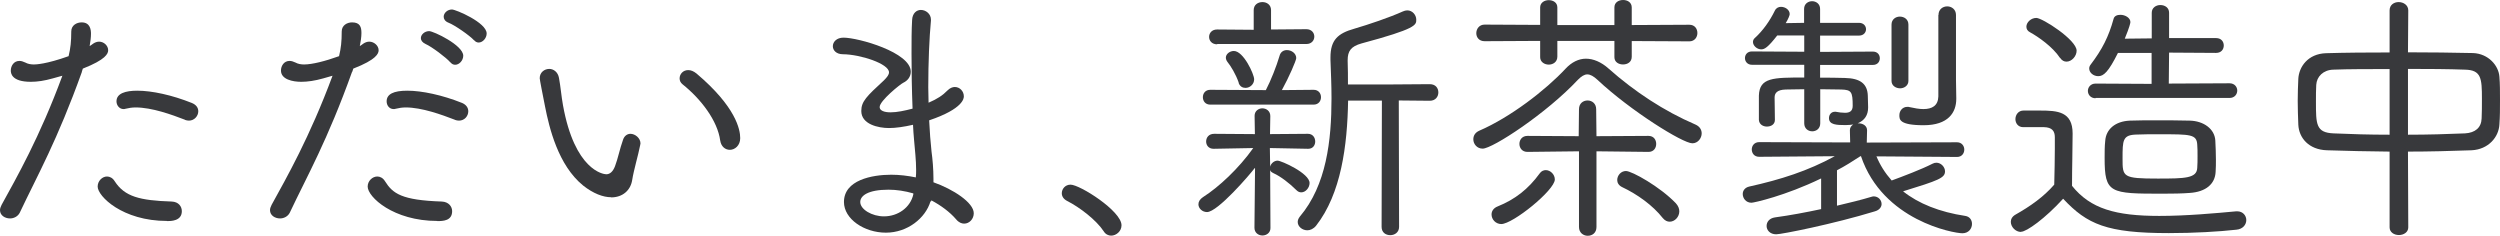
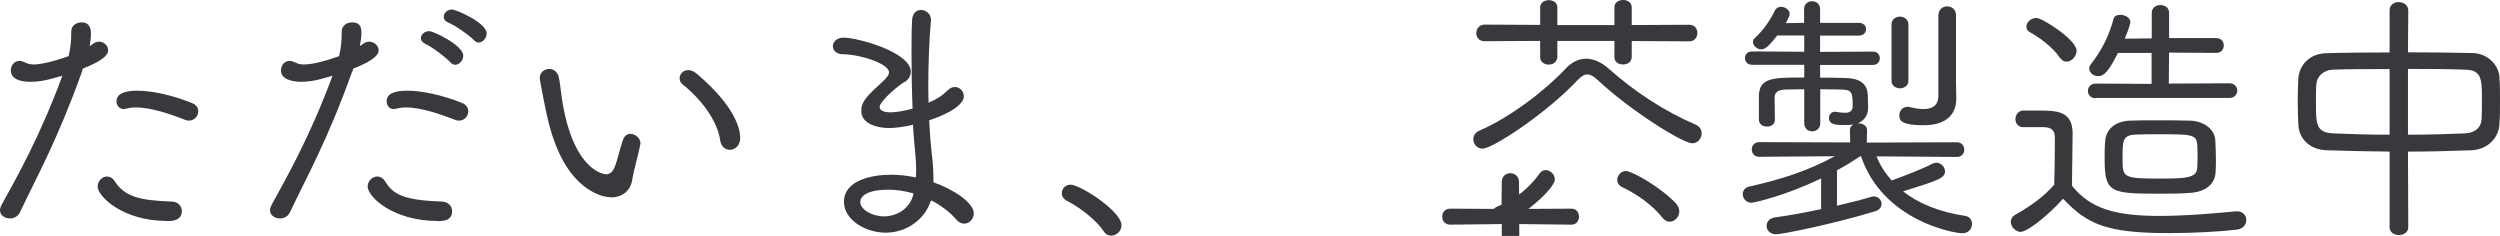
<svg xmlns="http://www.w3.org/2000/svg" id="_レイヤー_2" viewBox="0 0 168.7 15.92">
  <g id="_レイヤー_1-2">
    <path d="M5.53,4.84c-1.67,4.66-3.01,7-4.2,9.52-.13.25-.4.38-.65.38-.34,0-.68-.2-.68-.56,0-.11.04-.22.11-.36.99-1.8,2.57-4.56,4.1-8.71-.22.05-.43.13-.65.18-.56.16-1.04.23-1.48.23-1.33,0-1.35-.61-1.35-.76,0-.31.2-.65.58-.65.13,0,.25.04.4.11.16.09.36.13.58.13.13,0,.83-.02,2.34-.56.13-.54.18-.99.18-1.67,0-.41.36-.61.7-.61.59,0,.63.52.63.77s-.04.54-.09.83c.09-.05.16-.11.23-.16.13-.09.27-.14.41-.14.32,0,.61.27.61.58,0,.23-.16.63-1.71,1.24l-.07.22ZM11.27,14.91c-3.01,0-4.68-1.67-4.68-2.32,0-.38.31-.68.63-.68.18,0,.38.09.52.32.67,1.04,1.69,1.3,3.85,1.37.47.02.68.34.68.65,0,.67-.74.67-1.01.67ZM12.48,8.08c-.88-.34-2.23-.83-3.33-.83-.25,0-.47.04-.68.09-.05.02-.09.02-.14.02-.27,0-.47-.25-.47-.52,0-.54.61-.72,1.4-.72.99,0,2.34.29,3.69.83.31.13.43.34.43.56,0,.32-.27.63-.63.63-.09,0-.18-.02-.27-.05Z" fill="#38393c" stroke-width="0" />
    <path d="M23.76,4.84c-1.67,4.66-3.02,7-4.21,9.52-.13.25-.4.38-.65.38-.34,0-.68-.2-.68-.56,0-.11.04-.22.11-.36.99-1.8,2.57-4.56,4.11-8.71-.22.05-.41.13-.63.18-.56.16-1.06.23-1.48.23-.58,0-1.37-.16-1.37-.76,0-.31.2-.65.58-.65.13,0,.25.04.4.11.16.09.36.13.58.13.54,0,1.42-.22,2.36-.56.13-.54.18-.99.18-1.67,0-.41.36-.61.7-.61.54,0,.63.32.63.72,0,.27-.05.58-.11.88.09-.05.16-.11.23-.16.13-.09.27-.14.41-.14.32,0,.63.27.63.58,0,.22-.14.63-1.71,1.24l-.07.22ZM29.51,14.91c-2.97,0-4.7-1.62-4.7-2.32,0-.38.32-.68.65-.68.18,0,.38.09.52.32.52.83,1.12,1.28,3.83,1.37.47.02.7.34.7.65,0,.65-.61.67-1.01.67ZM30.69,8.08c-.88-.34-2.23-.83-3.31-.83-.25,0-.47.04-.68.09-.05.02-.09.02-.14.02-.29,0-.47-.25-.47-.52,0-.49.47-.72,1.39-.72.99,0,2.36.29,3.71.83.29.13.41.34.41.56,0,.32-.25.63-.63.63-.09,0-.18-.02-.27-.05ZM30.39,4.21c-.27-.32-1.26-1.06-1.67-1.24-.23-.11-.32-.25-.32-.4,0-.23.25-.47.56-.47.29,0,2.3.95,2.3,1.66,0,.32-.27.61-.54.61-.13,0-.23-.05-.32-.16ZM31.99,2.72c-.29-.32-1.31-1.03-1.73-1.19-.23-.09-.32-.25-.32-.4,0-.25.25-.49.56-.49.25,0,2.34.88,2.34,1.62,0,.32-.27.61-.54.61-.11,0-.22-.05-.31-.16Z" fill="#38393c" stroke-width="0" />
    <path d="M41.24,13.31c-.54,0-1.21-.25-1.89-.79-1.69-1.37-2.29-3.91-2.57-5.33-.16-.81-.36-1.82-.36-1.91,0-.4.32-.63.65-.63.27,0,.58.2.65.61.11.58.16,1.24.27,1.84.79,4.39,2.72,4.66,2.92,4.66.25,0,.45-.18.59-.54.2-.52.32-1.17.54-1.78.09-.29.31-.41.5-.41.32,0,.68.29.68.65,0,.04-.02.07-.02.11-.14.72-.43,1.66-.54,2.36s-.65,1.17-1.42,1.17ZM48.6,9.49c-.18-1.35-1.3-2.81-2.54-3.8-.14-.11-.2-.25-.2-.4,0-.29.23-.56.58-.56.18,0,.36.07.56.23,2.66,2.25,2.95,3.78,2.95,4.36,0,.5-.36.79-.7.79-.31,0-.59-.22-.65-.63Z" fill="#38393c" stroke-width="0" />
    <path d="M62.79,13.59c-.34,1.13-1.55,2.11-3.01,2.11s-2.83-.92-2.83-2.07c0-1.48,1.89-1.84,3.19-1.84.56,0,1.12.07,1.66.18.02-.18.02-.34.02-.52,0-.32-.02-.65-.05-1.01-.05-.63-.13-1.31-.16-2.02-.61.14-1.17.22-1.62.22-.72,0-1.87-.25-1.87-1.15,0-.65.36-.99,1.53-2.07.22-.22.34-.38.34-.54,0-.58-1.93-1.21-3.11-1.22-.45,0-.68-.27-.68-.54,0-.29.25-.58.72-.58.99,0,4.54.99,4.54,2.3,0,.34-.22.61-.5.74-.2.09-1.6,1.22-1.6,1.64,0,.36.63.36.74.36.43,0,.95-.11,1.48-.25-.05-1.26-.07-2.54-.07-3.71,0-.83,0-1.6.04-2.27.02-.47.31-.68.59-.68.34,0,.68.27.68.65v.07c-.11,1.17-.18,2.83-.18,4.5,0,.34.02.7.02,1.04.58-.25.95-.49,1.28-.83.16-.16.34-.23.49-.23.34,0,.61.29.61.63,0,.11,0,.83-2.34,1.62.04.77.09,1.49.16,2.11.07.5.13,1.19.13,1.84v.23c1.33.47,2.72,1.37,2.72,2.09,0,.38-.29.7-.65.7-.16,0-.36-.07-.54-.29-.43-.5-1.03-.94-1.67-1.28l-.02.07ZM61.63,13.05c-.56-.16-1.12-.25-1.67-.25-1.39,0-1.91.41-1.91.83,0,.5.79.97,1.6.97.94,0,1.78-.59,1.98-1.48v-.07Z" fill="#38393c" stroke-width="0" />
    <path d="M74.48,15.61c-.5-.76-1.62-1.62-2.47-2.05-.25-.13-.36-.32-.36-.52,0-.29.23-.58.59-.58.63,0,3.44,1.78,3.44,2.74,0,.41-.36.7-.7.7-.18,0-.38-.09-.5-.29Z" fill="#38393c" stroke-width="0" />
-     <path d="M84.67,11.34c-.32.43-2.5,2.97-3.22,2.97-.32,0-.58-.25-.58-.52,0-.18.09-.34.31-.49,1.06-.67,2.41-1.93,3.39-3.31l-2.66.05h-.02c-.34,0-.5-.25-.5-.49,0-.27.18-.52.54-.52l2.75.02-.02-1.22v-.02c0-.32.27-.5.52-.5.27,0,.54.18.54.52l-.02,1.22,2.56-.02c.32,0,.49.25.49.52,0,.23-.14.49-.47.49h-.02l-2.57-.05.02,1.26c.05-.22.27-.41.5-.41.25,0,2.16.85,2.16,1.51,0,.32-.27.63-.56.63-.13,0-.23-.05-.34-.16-.45-.45-1.06-.92-1.53-1.13-.14-.07-.22-.13-.23-.23l.02,3.93c0,.32-.27.5-.54.5s-.54-.18-.54-.52l.04-4.02ZM81.67,7.06c-.34,0-.5-.25-.5-.5s.16-.5.5-.5l3.55.02h.2c.34-.65.72-1.62.92-2.3.07-.29.29-.4.5-.4.31,0,.63.22.63.54,0,.16-.5,1.31-.97,2.16l2.14-.02c.34,0,.5.25.5.5s-.16.5-.5.5h-6.97ZM82.13,2.99c-.36,0-.54-.25-.54-.5s.18-.5.54-.5l2.47.02V.68c0-.36.29-.54.59-.54.29,0,.58.18.58.54v1.31l2.38-.02c.36,0,.54.25.54.5s-.18.5-.54.5h-6.01ZM83.59,5.58c-.2-.58-.54-1.13-.76-1.4-.07-.09-.11-.2-.11-.29,0-.25.27-.45.54-.45.65,0,1.37,1.57,1.37,1.91s-.29.58-.58.58c-.2,0-.38-.09-.47-.34ZM93.26,6.79h-2.29c-.05,3.03-.47,6.28-2.16,8.44-.18.22-.4.31-.59.31-.34,0-.65-.25-.65-.56,0-.11.04-.23.14-.36,1.8-2.12,2.14-5.15,2.14-7.98,0-.9-.04-1.76-.07-2.59v-.18c0-1.17.5-1.62,1.6-1.93.99-.29,2.38-.76,3.29-1.17.09-.04.2-.07.29-.07.36,0,.61.32.61.63,0,.36,0,.61-3.69,1.6-.72.2-.94.52-.94,1.13v.07c.02.5.02,1.03.02,1.57h2.77l2.75-.02c.4,0,.58.27.58.56,0,.27-.18.56-.58.56l-2.09-.02.02,8.53c0,.38-.31.56-.59.56-.31,0-.59-.18-.59-.56l.02-8.53Z" fill="#38393c" stroke-width="0" />
-     <path d="M107.79,5.38c-.25-.23-.47-.36-.68-.36-.2,0-.4.13-.63.36-2.12,2.27-5.76,4.65-6.43,4.65-.38,0-.63-.31-.63-.63,0-.23.11-.45.4-.58,2.09-.9,4.48-2.74,5.83-4.19.4-.43.88-.67,1.37-.67s1.03.22,1.53.67c1.75,1.55,3.73,2.86,5.87,3.78.29.13.41.36.41.59,0,.32-.25.67-.63.67-.65,0-4.18-2.2-6.41-4.29ZM110.11,2.77v1.06c0,.36-.29.52-.59.52-.29,0-.58-.16-.58-.49v-1.1h-3.85v1.06c0,.36-.29.54-.58.54s-.58-.18-.58-.5v-1.1l-3.75.02c-.38,0-.56-.27-.56-.54,0-.29.2-.58.56-.58l3.75.02V.5c0-.32.29-.49.58-.49s.58.16.58.49v1.19h3.85V.5c0-.34.29-.5.59-.5.29,0,.58.16.58.5v1.19l3.89-.02c.36,0,.54.27.54.56,0,.27-.18.56-.54.56l-3.89-.02ZM101.32,15.12c-.4,0-.67-.32-.67-.65,0-.22.13-.43.41-.54,1.17-.47,2.07-1.17,2.84-2.23.11-.16.27-.22.41-.22.31,0,.61.29.61.63,0,.72-2.83,3.01-3.62,3.01ZM106.53,10.21l-3.46.04c-.36,0-.54-.27-.54-.54s.18-.54.54-.54l3.46.02.02-1.82c0-.4.29-.59.58-.59s.58.2.58.59l.02,1.82,3.51-.02c.36,0,.52.27.52.54s-.16.54-.52.54l-3.51-.04v5.11c0,.4-.29.59-.59.59-.29,0-.59-.2-.59-.59v-5.11ZM112.2,14.71c-.67-.85-1.71-1.6-2.75-2.09-.22-.11-.32-.29-.32-.47,0-.31.25-.61.59-.61.4,0,2.3,1.06,3.37,2.18.16.18.23.36.23.54,0,.38-.31.7-.65.7-.16,0-.32-.07-.47-.25Z" fill="#38393c" stroke-width="0" />
+     <path d="M107.79,5.38c-.25-.23-.47-.36-.68-.36-.2,0-.4.13-.63.36-2.12,2.27-5.76,4.65-6.43,4.65-.38,0-.63-.31-.63-.63,0-.23.11-.45.4-.58,2.09-.9,4.48-2.74,5.83-4.19.4-.43.88-.67,1.37-.67s1.03.22,1.53.67c1.75,1.55,3.73,2.86,5.87,3.78.29.13.41.36.41.59,0,.32-.25.67-.63.67-.65,0-4.18-2.2-6.41-4.29ZM110.11,2.77v1.06c0,.36-.29.52-.59.52-.29,0-.58-.16-.58-.49v-1.1h-3.85v1.06c0,.36-.29.54-.58.54s-.58-.18-.58-.5v-1.1l-3.75.02c-.38,0-.56-.27-.56-.54,0-.29.2-.58.56-.58l3.75.02V.5c0-.32.29-.49.58-.49s.58.16.58.49v1.19h3.85V.5c0-.34.29-.5.59-.5.29,0,.58.16.58.5v1.19l3.89-.02c.36,0,.54.27.54.56,0,.27-.18.56-.54.56l-3.89-.02ZM101.32,15.12c-.4,0-.67-.32-.67-.65,0-.22.13-.43.41-.54,1.17-.47,2.07-1.17,2.84-2.23.11-.16.27-.22.41-.22.31,0,.61.29.61.63,0,.72-2.83,3.01-3.62,3.01Zl-3.46.04c-.36,0-.54-.27-.54-.54s.18-.54.54-.54l3.46.02.02-1.82c0-.4.29-.59.58-.59s.58.2.58.59l.02,1.82,3.51-.02c.36,0,.52.27.52.54s-.16.54-.52.54l-3.51-.04v5.11c0,.4-.29.59-.59.59-.29,0-.59-.2-.59-.59v-5.11ZM112.2,14.71c-.67-.85-1.71-1.6-2.75-2.09-.22-.11-.32-.29-.32-.47,0-.31.25-.61.59-.61.4,0,2.3,1.06,3.37,2.18.16.18.23.36.23.54,0,.38-.31.7-.65.7-.16,0-.32-.07-.47-.25Z" fill="#38393c" stroke-width="0" />
    <path d="M126.61,10.52c.25.61.59,1.15,1.04,1.66.74-.27,2.03-.76,2.75-1.13.09-.05.18-.07.27-.07.31,0,.58.29.58.58,0,.45-.43.61-2.83,1.35,1.04.83,2.47,1.4,4.2,1.66.31.05.45.29.45.54,0,.31-.22.63-.65.63-.58,0-5.37-.85-6.84-5.2h-.04c-.52.34-1.04.67-1.58.95v2.39c.86-.2,1.66-.4,2.29-.59.07-.02.13-.04.18-.04.32,0,.54.25.54.52,0,.18-.13.4-.45.49-2.81.86-6.3,1.55-6.66,1.55-.43,0-.65-.29-.65-.56s.18-.52.56-.58c1.03-.14,2.09-.34,3.12-.56v-2.07c-2.41,1.17-4.54,1.64-4.7,1.64-.38,0-.59-.31-.59-.59,0-.22.14-.43.43-.5,2.12-.47,3.98-1.06,5.78-2.05l-5.1.04c-.34,0-.5-.25-.5-.5,0-.23.16-.49.5-.49l6.14.02-.02-.83c0-.18.11-.31.23-.38-.14.02-.32.04-.52.04-.61,0-1.12-.02-1.12-.47,0-.22.14-.43.4-.43h.05c.2.04.43.07.63.07.29,0,.52-.09.52-.47,0-.95-.09-1.08-.77-1.1-.47,0-.94-.02-1.42-.02v2.3c0,.36-.27.54-.54.54s-.54-.18-.54-.54v-2.3c-.43,0-.86.02-1.26.02-.56.02-.74.23-.74.54,0,.41.02.99.02,1.51,0,.31-.27.45-.54.45-.25,0-.52-.14-.54-.45v-1.64c.04-1.22.95-1.22,3.06-1.22v-.86h-3.53c-.31,0-.47-.23-.47-.45,0-.23.16-.45.47-.45l3.53.02v-1.1h-1.82c-.63.81-.86.94-1.08.94-.29,0-.56-.25-.56-.5,0-.09.04-.2.13-.27.54-.49,1.01-1.15,1.35-1.85.09-.18.25-.25.41-.25.29,0,.59.2.59.49,0,.07-.09.32-.27.61l1.24-.02v-.94c0-.34.27-.52.54-.52s.54.18.54.52v.94h2.63c.31,0,.47.22.47.43s-.16.43-.47.43h-2.63v1.1l3.56-.02c.32,0,.47.22.47.45,0,.22-.14.45-.47.45h-3.56v.86c.56,0,1.12,0,1.67.02,1.06.02,1.53.41,1.55,1.21,0,.23.02.56.02.74v.05c0,.5-.23.86-.7,1.06h.05c.29,0,.58.16.58.47l-.02.83,6.09-.02c.32,0,.49.25.49.49,0,.25-.16.5-.49.5l-5.46-.04ZM127.64,1.66c0-.36.29-.54.56-.54.29,0,.58.18.58.54v3.8c0,.32-.29.5-.56.5-.29,0-.58-.18-.58-.5V1.66ZM130.81,1.01c0-.38.29-.58.59-.58.29,0,.59.2.59.58v4.38c0,.14.02.92.02,1.24v.04c0,.92-.54,1.78-2.2,1.78s-1.64-.4-1.64-.68.2-.56.54-.56c.05,0,.11,0,.16.02.32.07.63.13.92.13.58,0,.99-.22,1.01-.85V1.01Z" fill="#38393c" stroke-width="0" />
    <path d="M136.37,15.65c-.36,0-.68-.34-.68-.68,0-.18.09-.36.32-.49.99-.56,1.89-1.19,2.61-2.02.02-.88.04-1.69.04-2.43v-.77c0-.41-.18-.67-.74-.68h-1.4c-.34,0-.52-.27-.52-.54,0-.29.2-.58.54-.58h1.12c1.19,0,2.2.07,2.2,1.55,0,1.06-.04,2.27-.04,3.53,1.24,1.55,2.95,2.03,5.89,2.03,1.84,0,3.78-.18,5.19-.31h.07c.38,0,.61.29.61.59s-.22.61-.67.65c-1.15.13-2.86.23-4.56.23-4.18,0-5.51-.59-7.13-2.32-1.21,1.33-2.47,2.23-2.84,2.23ZM139.01,3.91c-.5-.76-1.49-1.44-2.02-1.73-.18-.09-.25-.23-.25-.38,0-.29.31-.59.67-.59.41,0,2.72,1.48,2.72,2.21,0,.38-.34.74-.68.74-.16,0-.31-.07-.43-.25ZM141.41,6.63c-.34,0-.52-.25-.52-.5,0-.23.18-.49.52-.49l3.78.02v-2.09h-2.27c-.65,1.3-.97,1.57-1.33,1.57-.32,0-.61-.23-.61-.52,0-.07.02-.16.09-.25.79-1.04,1.22-1.89,1.55-3.08.05-.22.25-.29.47-.29.31,0,.67.2.67.49,0,.05-.05.32-.38,1.12l1.82-.02V.86c0-.34.29-.52.58-.52.31,0,.59.18.59.52v1.71h3.17c.36,0,.52.25.52.5s-.16.5-.52.5l-3.17-.02-.02,2.09,4.1-.02c.34,0,.52.25.52.49,0,.25-.18.5-.52.5h-9.04ZM147.75,13.02c-.5.04-1.15.05-1.82.05-3.56,0-3.91-.02-3.91-2.41,0-.4,0-.79.04-1.15.05-.79.68-1.33,1.67-1.37.49-.02,1.1-.02,1.71-.02.85,0,1.71,0,2.32.02.94.02,1.69.56,1.73,1.35.02.43.04.85.04,1.28,0,.27,0,.54-.02.83-.04.81-.65,1.35-1.76,1.42ZM148.29,10.53c0-.27,0-.54-.02-.77-.04-.7-.45-.7-2.54-.7-.59,0-1.19,0-1.55.02-.95.02-.95.38-.95,1.62s0,1.35,2.38,1.35c1.84,0,2.63-.02,2.66-.72.02-.25.02-.52.02-.79Z" fill="#38393c" stroke-width="0" />
    <path d="M161.25,10.23c-1.46-.02-2.88-.04-4.23-.09-1.22-.04-1.89-.83-1.93-1.73-.02-.54-.04-1.08-.04-1.6s.02-1.03.04-1.49c.04-.79.63-1.69,1.87-1.73,1.33-.04,2.79-.05,4.29-.05V.7c0-.38.31-.56.61-.56.32,0,.65.2.65.56l-.02,2.83c1.51,0,3.01.02,4.39.05,1.04.04,1.73.85,1.78,1.6.04.47.04,1.01.04,1.57s0,1.13-.04,1.64c-.04.86-.74,1.69-1.87,1.75-1.4.05-2.86.09-4.3.09l.02,5.11c0,.34-.32.52-.63.52-.32,0-.63-.18-.63-.52v-5.11ZM161.25,4.66c-1.4,0-2.74,0-3.8.04-.68.02-1.12.47-1.15,1.03-.02.31-.02.72-.02,1.13,0,1.53,0,2.09,1.19,2.14,1.12.05,2.41.09,3.78.09v-4.43ZM162.49,9.09c1.33,0,2.68-.04,3.85-.09.68-.04,1.1-.38,1.12-1.01.02-.38.02-.86.02-1.33,0-1.37-.04-1.94-1.15-1.96-1.08-.04-2.45-.05-3.84-.05v4.45Z" fill="#38393c" stroke-width="0" />
  </g>
</svg>